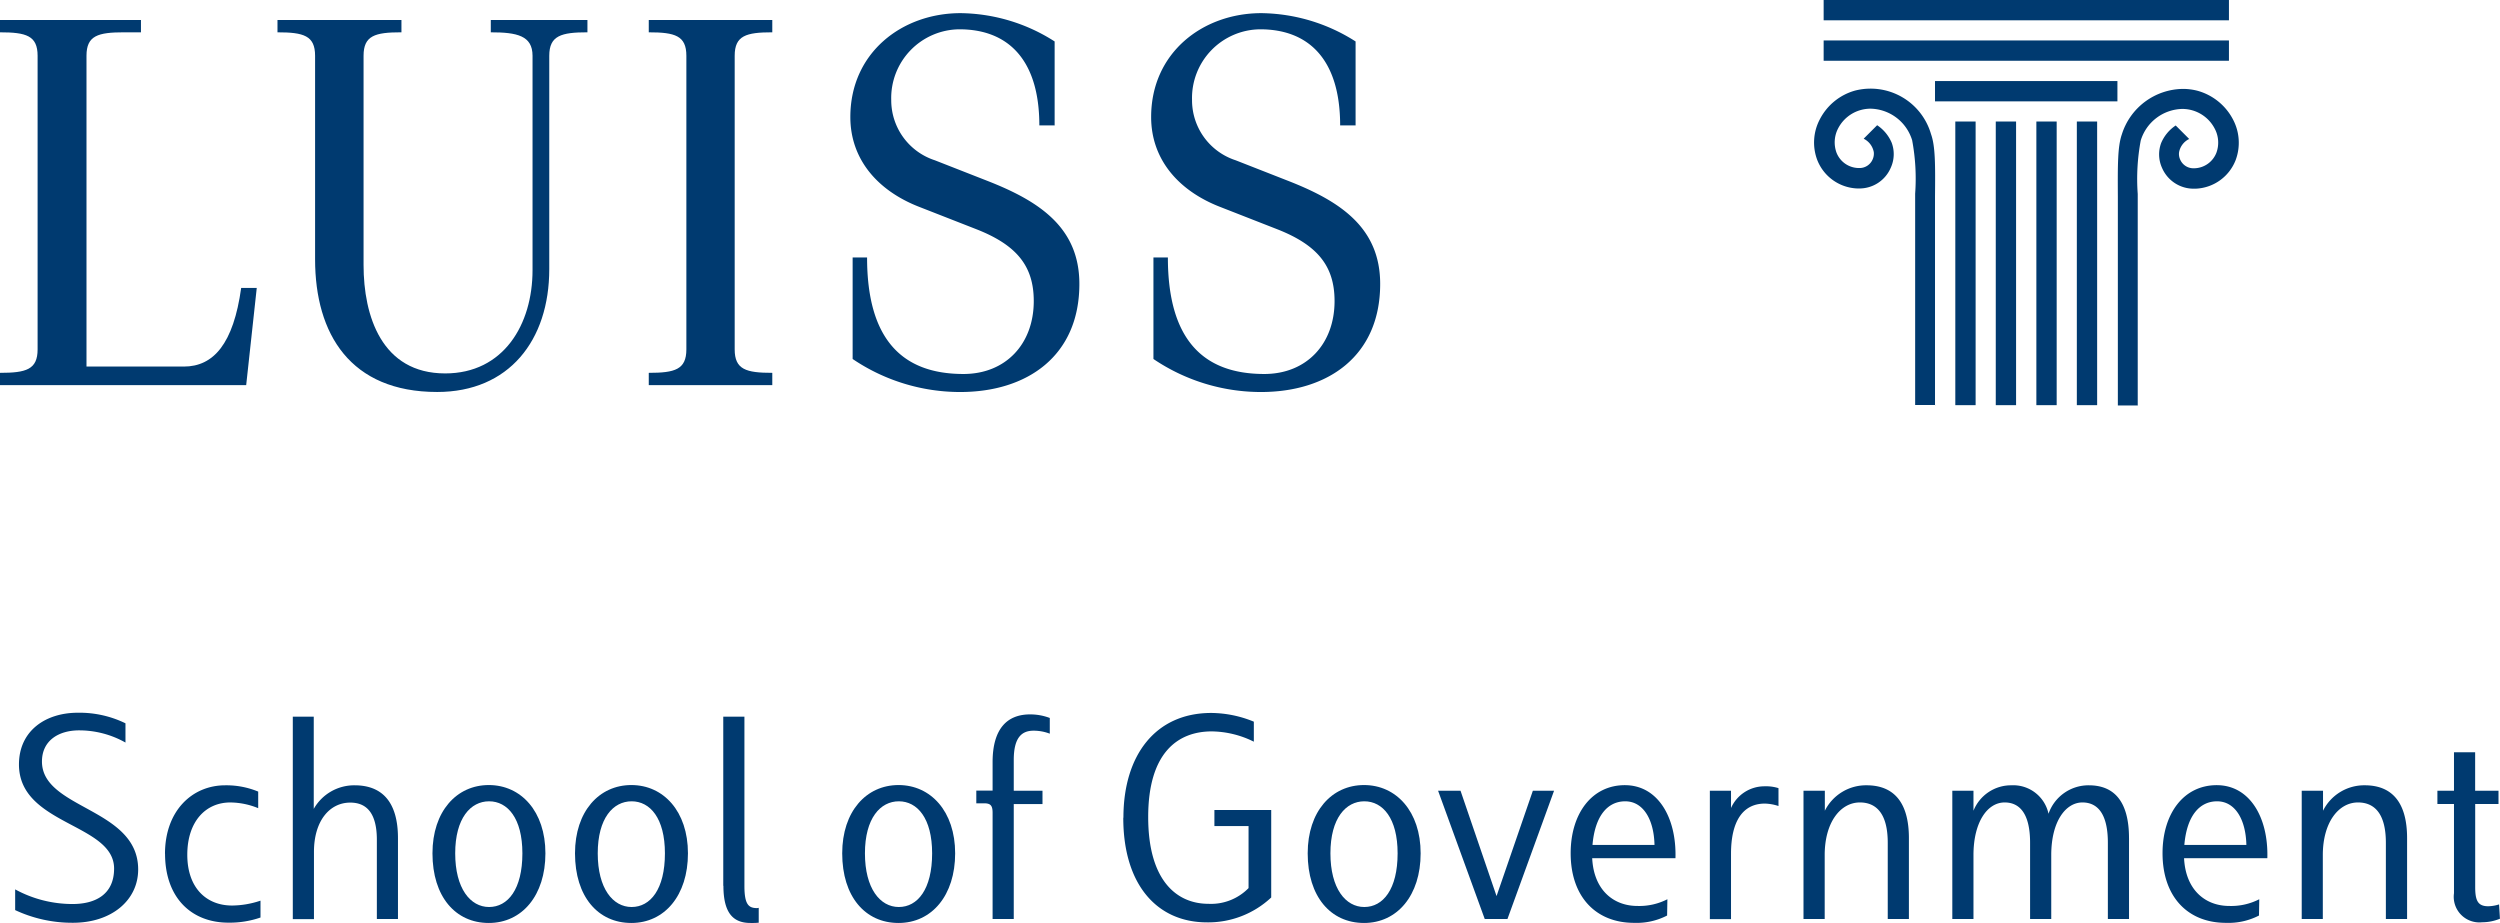
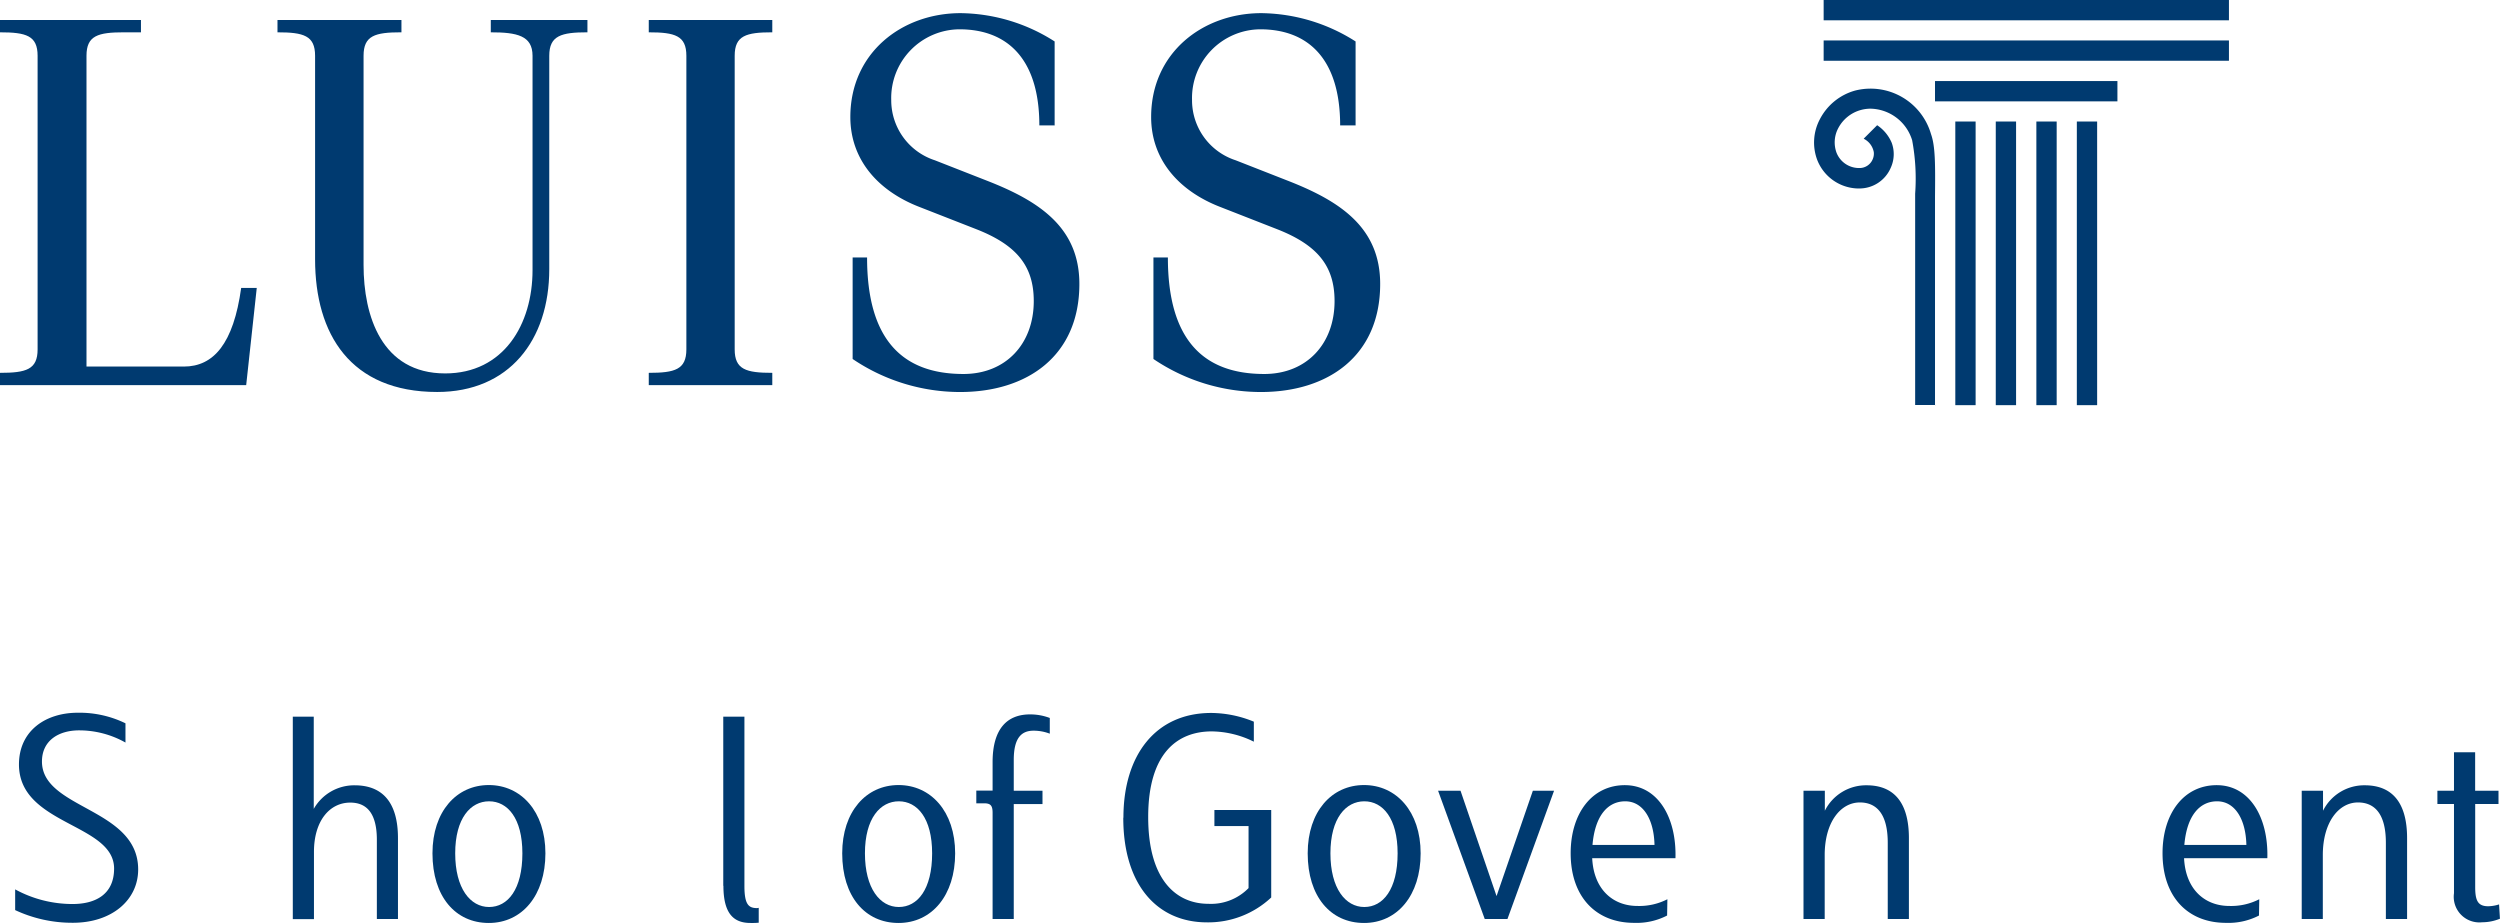
<svg xmlns="http://www.w3.org/2000/svg" id="Livello_1-2" width="204.985" height="75.678" viewBox="0 0 204.985 75.678">
  <g id="Raggruppa_376" data-name="Raggruppa 376">
    <g id="Raggruppa_374" data-name="Raggruppa 374" transform="translate(0 1.078)">
      <path id="Tracciato_122" data-name="Tracciato 122" d="M0,30.33c2.145,0,3.083-.27,3.083-1.922V4.331c0-1.653-.938-1.922-3.083-1.922V1.4H11.558V2.408H10.175c-2.145,0-3.083.27-3.083,1.922V29.815h7.983c2.438,0,4.068-1.876,4.7-6.447h1.278l-.867,7.971H0V30.33Z" transform="translate(0 -0.837)" fill="#003a70" />
      <path id="Tracciato_123" data-name="Tracciato 123" d="M29.55,2.408c-2.145,0-3.083.27-3.083,1.922V21.492c0,4.161,1.477,8.885,6.693,8.885,4.783,0,7.162-4.009,7.162-8.463V4.331c0-1.653-1.278-1.922-3.423-1.922V1.4h7.924V2.408c-2.145,0-3.13.27-3.13,1.922v17.5c0,5.838-3.306,10.069-9.19,10.069-7.115,0-10.011-4.747-10.011-10.878V4.331c0-1.653-.938-1.922-3.083-1.922V1.4H29.573V2.408Z" transform="translate(3.343 -0.837)" fill="#003a70" />
      <path id="Tracciato_124" data-name="Tracciato 124" d="M45.38,31.338V30.33c2.145,0,3.083-.27,3.083-1.922V4.331c0-1.653-.938-1.922-3.083-1.922V1.4H55.508V2.408c-2.145,0-3.083.27-3.083,1.922V28.408c0,1.653.938,1.922,3.083,1.922v1.008Z" transform="translate(7.815 -0.837)" fill="#003a70" />
      <path id="Tracciato_125" data-name="Tracciato 125" d="M76.254,10.122H74.977c0-5.416-2.591-7.877-6.553-7.877a5.636,5.636,0,0,0-5.591,5.791,5.175,5.175,0,0,0,3.575,4.947l4.337,1.7c4.279,1.676,7.514,3.845,7.514,8.44,0,5.908-4.279,8.862-9.776,8.862a15.733,15.733,0,0,1-8.815-2.708V20.953h1.184c0,6.6,2.778,9.554,7.9,9.554,3.47,0,5.767-2.462,5.767-5.978,0-2.884-1.407-4.607-4.747-5.908L65.118,16.8c-3.4-1.325-5.638-3.892-5.638-7.362C59.48,4.167,63.712.92,68.518.92a14.561,14.561,0,0,1,7.713,2.321V10.11Z" transform="translate(10.243 -0.92)" fill="#003a70" />
      <path id="Tracciato_126" data-name="Tracciato 126" d="M97.294,10.122H96.017c0-5.416-2.591-7.877-6.553-7.877a5.636,5.636,0,0,0-5.591,5.791,5.175,5.175,0,0,0,3.575,4.947l4.337,1.7c4.279,1.676,7.514,3.845,7.514,8.44,0,5.908-4.279,8.862-9.776,8.862a15.733,15.733,0,0,1-8.815-2.708V20.953h1.184c0,6.6,2.778,9.554,7.9,9.554,3.47,0,5.767-2.462,5.767-5.978,0-2.884-1.407-4.607-4.747-5.908L86.158,16.8c-3.4-1.325-5.638-3.892-5.638-7.362C80.52,4.167,84.752.92,89.558.92a14.629,14.629,0,0,1,7.725,2.321V10.11Z" transform="translate(13.867 -0.92)" fill="#003a70" />
    </g>
    <g id="Raggruppa_375" data-name="Raggruppa 375" transform="translate(148.742)">
      <rect id="Rettangolo_573" data-name="Rettangolo 573" width="33.232" height="1.665" transform="translate(0.786)" fill="#003a70" />
      <rect id="Rettangolo_574" data-name="Rettangolo 574" width="33.232" height="1.665" transform="translate(0.786 3.317)" fill="#003a70" />
      <rect id="Rettangolo_575" data-name="Rettangolo 575" width="14.957" height="1.665" transform="translate(9.917 6.646)" fill="#003a70" />
      <rect id="Rettangolo_576" data-name="Rettangolo 576" width="1.665" height="23.257" transform="translate(11.582 9.964)" fill="#003a70" />
      <rect id="Rettangolo_577" data-name="Rettangolo 577" width="1.665" height="23.257" transform="translate(14.899 9.964)" fill="#003a70" />
      <rect id="Rettangolo_578" data-name="Rettangolo 578" width="1.665" height="23.257" transform="translate(18.228 9.964)" fill="#003a70" />
      <rect id="Rettangolo_579" data-name="Rettangolo 579" width="1.665" height="23.257" transform="translate(21.546 9.964)" fill="#003a70" />
      <path id="Tracciato_127" data-name="Tracciato 127" d="M136.807,32.165V15.05h0c.023-2.567.035-4.114-.328-5.123a5.159,5.159,0,0,0-6.2-3.575A4.651,4.651,0,0,0,127.371,8.7a4.07,4.07,0,0,0-.223,3.341,3.674,3.674,0,0,0,3.282,2.344h.117a2.794,2.794,0,0,0,2.637-1.711,2.675,2.675,0,0,0,.07-2.04,3.243,3.243,0,0,0-1.184-1.43h-.012l-1.09,1.09h-.012l.023.023a1.533,1.533,0,0,1,.809,1.09,1.139,1.139,0,0,1-.082.563,1.166,1.166,0,0,1-1.149.738h-.047a1.977,1.977,0,0,1-1.782-1.266,2.475,2.475,0,0,1,.141-1.993,2.981,2.981,0,0,1,1.864-1.5,3.037,3.037,0,0,1,.8-.106,3.646,3.646,0,0,1,3.4,2.591,17.1,17.1,0,0,1,.246,4.384V32.141h1.665Z" transform="translate(-126.89 1.068)" fill="#003a70" />
-       <path id="Tracciato_128" data-name="Tracciato 128" d="M149.77,32.161V14.836a17.1,17.1,0,0,1,.246-4.384,3.646,3.646,0,0,1,3.4-2.591,2.992,2.992,0,0,1,2.661,1.606,2.429,2.429,0,0,1,.141,1.993,1.99,1.99,0,0,1-1.782,1.266h-.047a1.182,1.182,0,0,1-1.149-.738,1.1,1.1,0,0,1-.082-.563,1.509,1.509,0,0,1,.809-1.09h.023l-.012-.023-1.09-1.09h-.012a3.243,3.243,0,0,0-1.184,1.43,2.675,2.675,0,0,0,.07,2.04A2.817,2.817,0,0,0,154.4,14.4h.117a3.674,3.674,0,0,0,3.282-2.344,4.07,4.07,0,0,0-.223-3.341,4.689,4.689,0,0,0-2.907-2.344,4.76,4.76,0,0,0-1.219-.152,5.314,5.314,0,0,0-4.982,3.728c-.352,1.008-.34,2.555-.328,5.111h0V32.173h1.665Z" transform="translate(-123.231 1.071)" fill="#003a70" />
    </g>
  </g>
  <g id="Raggruppa_377" data-name="Raggruppa 377" transform="translate(1.243 58.435)">
    <path id="Tracciato_129" data-name="Tracciato 129" d="M1.06,66.05V64.339a9.809,9.809,0,0,0,4.712,1.2c1.887,0,3.4-.8,3.4-2.907,0-3.716-7.8-3.552-7.8-8.534,0-2.778,2.2-4.243,4.818-4.243a8.592,8.592,0,0,1,3.915.867V52.3a7.733,7.733,0,0,0-3.8-1c-1.688,0-3.048.844-3.048,2.555,0,3.915,7.889,3.8,7.889,8.85,0,2.509-2.157,4.372-5.357,4.372A11.044,11.044,0,0,1,1.06,66.038Z" transform="translate(-1.06 -49.85)" fill="#003a70" />
-     <path id="Tracciato_130" data-name="Tracciato 130" d="M11.54,60.557c0-3.575,2.262-5.627,4.935-5.627a6.833,6.833,0,0,1,2.708.516v1.36a6.127,6.127,0,0,0-2.286-.469c-2.04,0-3.528,1.582-3.528,4.29s1.559,4.161,3.669,4.161a7.445,7.445,0,0,0,2.333-.4v1.383a7.758,7.758,0,0,1-2.626.422c-3,0-5.2-2-5.2-5.662Z" transform="translate(0.745 -48.975)" fill="#003a70" />
    <path id="Tracciato_131" data-name="Tracciato 131" d="M20.47,50.13H22.2v7.561a3.812,3.812,0,0,1,3.353-1.934c2.227,0,3.552,1.336,3.552,4.337v6.623H27.374V60.223c0-2.309-.938-3.048-2.18-3.048-1.688,0-2.977,1.489-2.977,4.044v5.509H20.482V50.13Z" transform="translate(2.283 -49.802)" fill="#003a70" />
    <path id="Tracciato_132" data-name="Tracciato 132" d="M30.25,60.513c0-3.446,1.981-5.6,4.619-5.6s4.642,2.157,4.642,5.6-1.911,5.709-4.642,5.709-4.619-2.157-4.619-5.709Zm7.373,0c0-2.884-1.219-4.267-2.731-4.267s-2.778,1.383-2.778,4.267,1.243,4.4,2.778,4.4S37.623,63.467,37.623,60.513Z" transform="translate(3.967 -48.979)" fill="#003a70" />
-     <path id="Tracciato_133" data-name="Tracciato 133" d="M40.22,60.513c0-3.446,1.981-5.6,4.619-5.6s4.642,2.157,4.642,5.6-1.911,5.709-4.642,5.709S40.22,64.065,40.22,60.513Zm7.373,0c0-2.884-1.219-4.267-2.731-4.267s-2.778,1.383-2.778,4.267,1.243,4.4,2.778,4.4S47.593,63.467,47.593,60.513Z" transform="translate(5.684 -48.979)" fill="#003a70" />
    <path id="Tracciato_134" data-name="Tracciato 134" d="M50.59,64V50.13h1.735V64.021c0,1.512.352,1.782.973,1.805a.651.651,0,0,0,.2-.023v1.219a5.723,5.723,0,0,1-.668.023c-1.313,0-2.227-.668-2.227-3.048Z" transform="translate(7.47 -49.802)" fill="#003a70" />
    <path id="Tracciato_135" data-name="Tracciato 135" d="M58.91,60.513c0-3.446,1.981-5.6,4.619-5.6s4.642,2.157,4.642,5.6-1.911,5.709-4.642,5.709S58.91,64.065,58.91,60.513Zm7.373,0c0-2.884-1.219-4.267-2.731-4.267s-2.778,1.383-2.778,4.267,1.243,4.4,2.778,4.4S66.283,63.467,66.283,60.513Z" transform="translate(8.903 -48.979)" fill="#003a70" />
    <path id="Tracciato_136" data-name="Tracciato 136" d="M71.361,53.721V56.23h2.356v1.09H71.361v9.425H69.626v-8.71c0-.6-.176-.774-.692-.774H68.29V56.218h1.336V53.885c0-2.825,1.266-3.915,3.071-3.915a4.536,4.536,0,0,1,1.618.293v1.289a3.677,3.677,0,0,0-1.336-.246c-.973,0-1.618.574-1.618,2.4Z" transform="translate(10.518 -49.829)" fill="#003a70" />
    <path id="Tracciato_137" data-name="Tracciato 137" d="M78.582,58.451c0-5.111,2.626-8.581,7.2-8.581a9.33,9.33,0,0,1,3.493.715v1.641a7.952,7.952,0,0,0-3.446-.844c-2.8,0-5.216,1.758-5.216,7.022s2.38,7.115,4.935,7.115a4.3,4.3,0,0,0,3.294-1.289V59.142h-2.8V57.829H90.7V65a7.551,7.551,0,0,1-5.31,2.04C81.372,67.02,78.57,64,78.57,58.462Z" transform="translate(12.289 -49.847)" fill="#003a70" />
    <path id="Tracciato_138" data-name="Tracciato 138" d="M91.47,60.513c0-3.446,1.981-5.6,4.619-5.6s4.642,2.157,4.642,5.6-1.911,5.709-4.642,5.709S91.47,64.065,91.47,60.513Zm7.373,0c0-2.884-1.219-4.267-2.731-4.267s-2.778,1.383-2.778,4.267,1.243,4.4,2.778,4.4S98.843,63.467,98.843,60.513Z" transform="translate(14.51 -48.979)" fill="#003a70" />
    <path id="Tracciato_139" data-name="Tracciato 139" d="M110.1,55.31l-3.821,10.515h-1.864L100.59,55.31h1.84l2.954,8.639,2.977-8.639H110.1Z" transform="translate(16.081 -48.91)" fill="#003a70" />
    <path id="Tracciato_140" data-name="Tracciato 140" d="M118.452,60.91H111.63c.129,2.6,1.735,3.915,3.716,3.915a5.05,5.05,0,0,0,2.45-.551l-.023,1.336a5.449,5.449,0,0,1-2.708.6c-3.13,0-5.2-2.133-5.2-5.709,0-3.247,1.735-5.58,4.443-5.58s4.243,2.649,4.15,5.978Zm-6.8-1.09h5.087c-.047-2.11-.938-3.575-2.4-3.575s-2.485,1.219-2.684,3.575Z" transform="translate(17.677 -48.977)" fill="#003a70" />
-     <path id="Tracciato_141" data-name="Tracciato 141" d="M119.6,55.363h1.735v1.418A3,3,0,0,1,124.113,55a3.32,3.32,0,0,1,1.114.152v1.465a3.855,3.855,0,0,0-1.114-.2c-1.805,0-2.778,1.442-2.778,4.114V65.89H119.6V55.375Z" transform="translate(19.355 -48.963)" fill="#003a70" />
    <path id="Tracciato_142" data-name="Tracciato 142" d="M126.162,55.375H127.9v1.641a3.776,3.776,0,0,1,3.423-2.087c2.18,0,3.47,1.336,3.47,4.337V65.89h-1.735V59.642c0-2.555-1.067-3.306-2.286-3.306-1.583,0-2.884,1.618-2.884,4.314v5.24H126.15V55.375Z" transform="translate(20.483 -48.975)" fill="#003a70" />
-     <path id="Tracciato_143" data-name="Tracciato 143" d="M151.049,59.267V65.89h-1.735V59.642c0-2.555-.973-3.306-2.087-3.306-1.36,0-2.555,1.536-2.555,4.314v5.24h-1.735V59.642c0-2.555-.973-3.306-2.087-3.306-1.418,0-2.555,1.618-2.555,4.314v5.24H136.56V55.375h1.735v1.641A3.318,3.318,0,0,1,141.4,54.93a2.956,2.956,0,0,1,3.048,2.333,3.471,3.471,0,0,1,3.306-2.333c2.087,0,3.294,1.336,3.294,4.337Z" transform="translate(22.275 -48.975)" fill="#003a70" />
    <path id="Tracciato_144" data-name="Tracciato 144" d="M159.852,60.91H153.03c.129,2.6,1.735,3.915,3.716,3.915a5.05,5.05,0,0,0,2.45-.551l-.023,1.336a5.449,5.449,0,0,1-2.708.6c-3.13,0-5.2-2.133-5.2-5.709,0-3.247,1.735-5.58,4.443-5.58s4.243,2.649,4.15,5.978Zm-6.8-1.09h5.087c-.047-2.11-.938-3.575-2.4-3.575S153.253,57.464,153.053,59.82Z" transform="translate(24.807 -48.977)" fill="#003a70" />
    <path id="Tracciato_145" data-name="Tracciato 145" d="M161.012,55.375h1.735v1.641a3.776,3.776,0,0,1,3.423-2.087c2.18,0,3.47,1.336,3.47,4.337V65.89H167.9V59.642c0-2.555-1.067-3.306-2.286-3.306-1.582,0-2.884,1.618-2.884,4.314v5.24H161V55.375Z" transform="translate(26.484 -48.975)" fill="#003a70" />
    <path id="Tracciato_146" data-name="Tracciato 146" d="M175.624,66.265a3.844,3.844,0,0,1-1.465.293,2.1,2.1,0,0,1-2.309-2.38V56.863h-1.36v-1.09h1.36V52.62h1.735v3.153H175.5v1.09h-1.911v6.8c0,1.09.2,1.582,1.067,1.582a3.017,3.017,0,0,0,.891-.152l.07,1.16Z" transform="translate(28.119 -49.373)" fill="#003a70" />
  </g>
</svg>